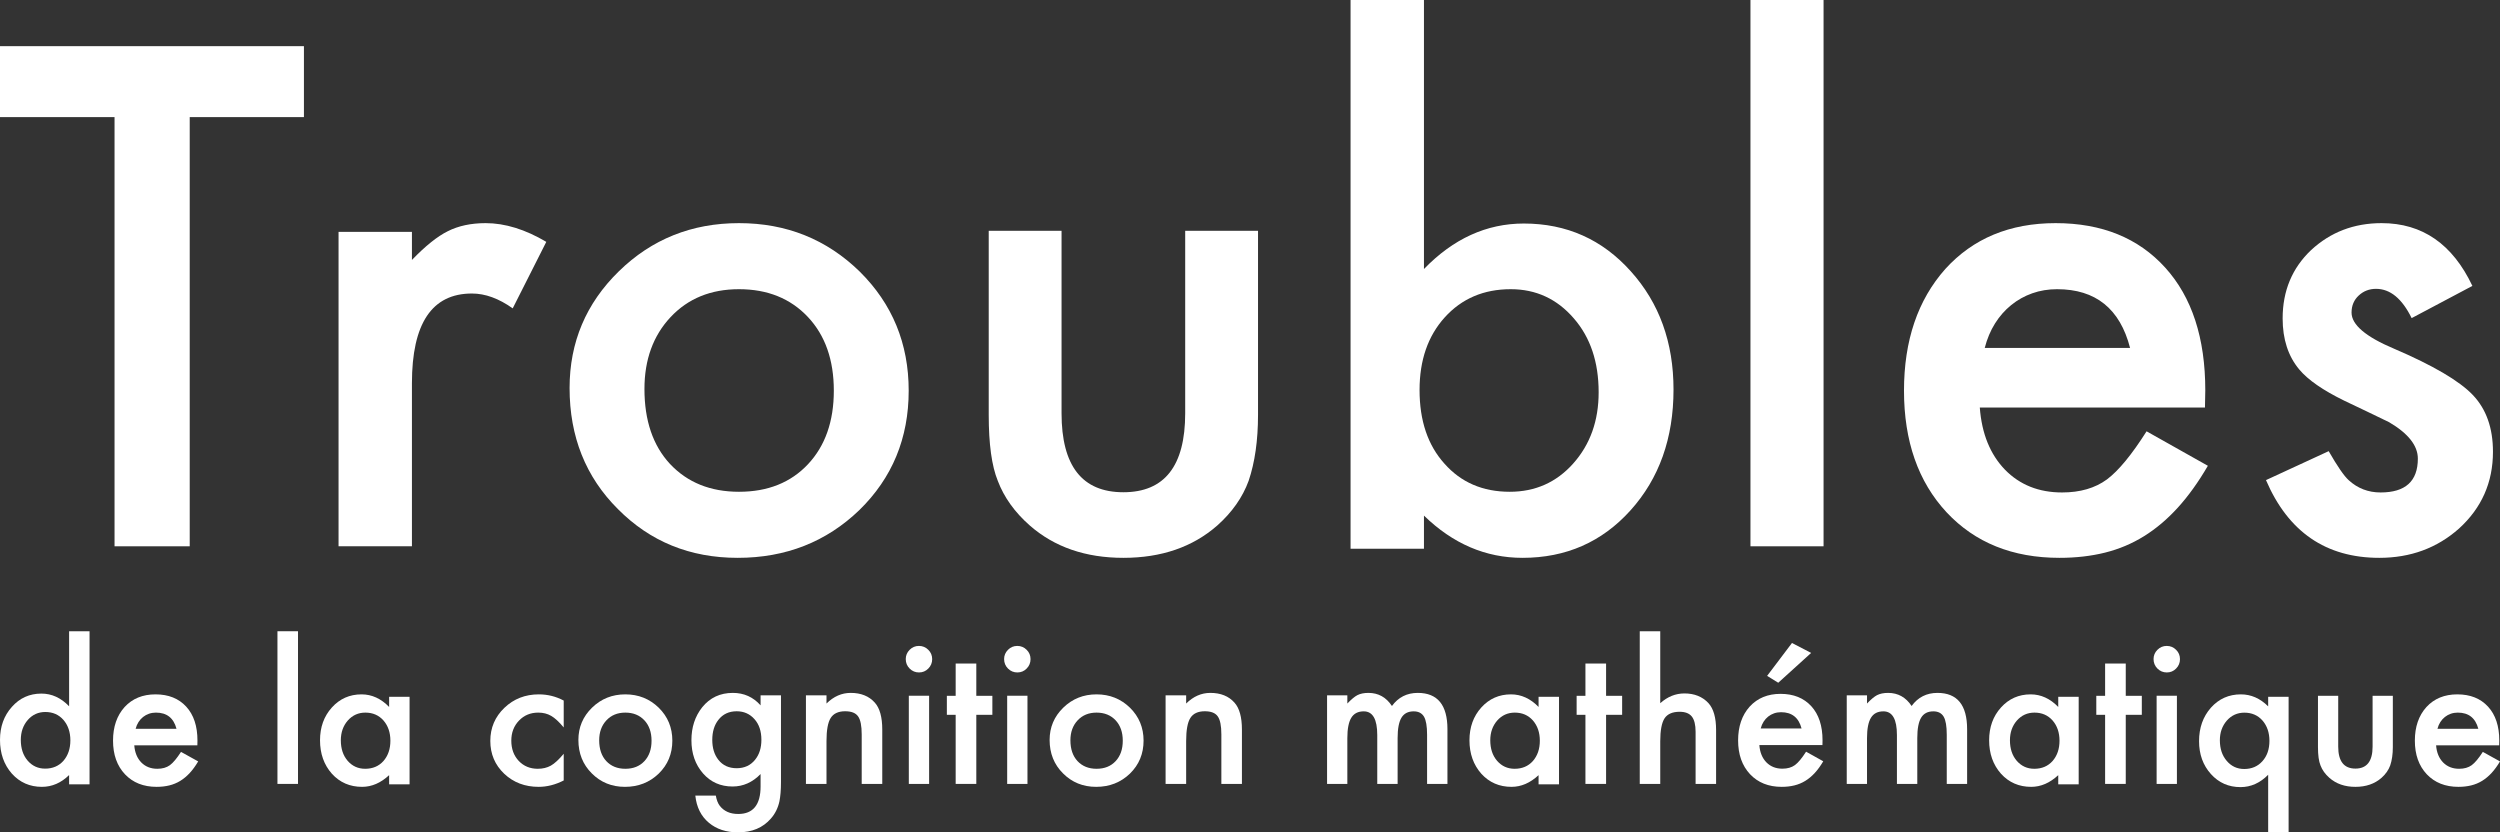
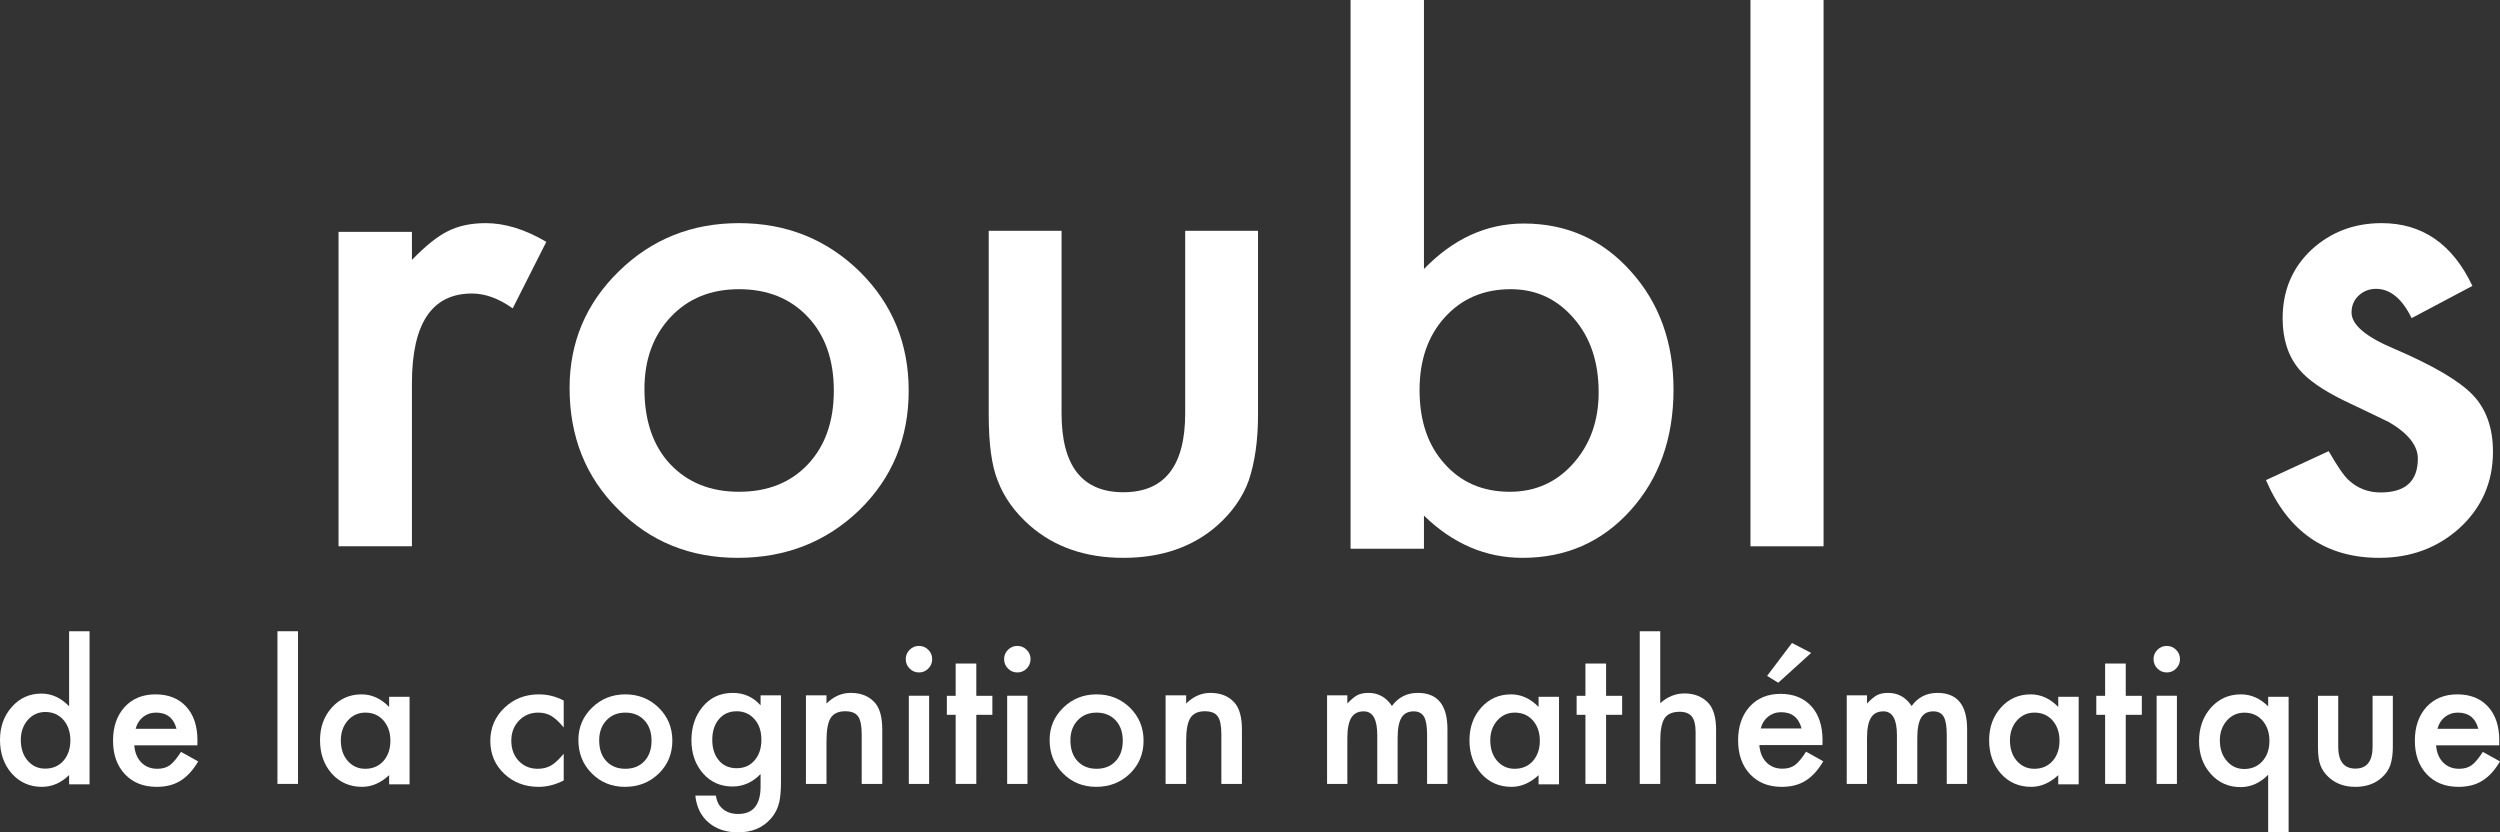
<svg xmlns="http://www.w3.org/2000/svg" width="1703px" height="567px" viewBox="0 0 1703 567" version="1.1">
  <rect x="0" y="0" width="1703" height="567" fill="#333333" stroke="none" />
  <title>Troubles logico-mathématiques_logo</title>
  <g id="Troubles-logico-mathématiques_logo" stroke="none" stroke-width="1" fill="none" fill-rule="evenodd">
    <g id="Troubles-logico-math" fill="#FFFFFF" fill-rule="nonzero">
-       <polygon id="Path" points="129.232 79.771 129.232 372.138 78.023 372.138 78.023 79.771 0 79.771 0 31.448 207.034 31.448 207.034 79.771" />
      <path d="M230.621,157.938 L280.607,157.938 L280.607,177.071 C289.79,167.541 297.936,161.017 305.045,157.498 C312.302,153.833 320.893,152 330.816,152 C343.997,152 357.771,156.252 372.138,164.755 L349.255,210.058 C339.776,203.314 330.52,199.942 321.485,199.942 C294.233,199.942 280.607,220.321 280.607,261.079 L280.607,372.138 L230.621,372.138 L230.621,157.938 Z" id="Path" />
      <path d="M388,264.338 C388,233.17 399.191,206.655 421.572,184.793 C443.953,162.931 471.225,152 503.389,152 C535.701,152 563.121,163.005 585.651,185.015 C607.884,207.024 619,234.056 619,266.111 C619,298.461 607.809,325.567 585.428,347.429 C562.899,369.143 535.256,380 502.5,380 C470.039,380 442.841,368.921 420.905,346.764 C398.968,324.902 388,297.427 388,264.338 Z M439,265.006 C439,286.498 444.793,303.499 456.378,316.011 C468.261,328.67 483.931,335 503.389,335 C522.995,335 538.665,328.744 550.399,316.232 C562.133,303.72 568,287.013 568,266.11 C568,245.208 562.133,228.501 550.399,215.989 C538.516,203.33 522.846,197 503.389,197 C484.228,197 468.706,203.33 456.824,215.989 C444.941,228.648 439,244.987 439,265.006 Z" id="Shape" />
      <path d="M723.128,157.241 L723.128,281.515 C723.128,317.382 737.166,335.315 765.241,335.315 C793.317,335.315 807.355,317.382 807.355,281.515 L807.355,157.241 L856.966,157.241 L856.966,282.626 C856.966,299.967 854.834,314.936 850.571,327.534 C846.455,338.798 839.326,348.95 829.184,357.991 C812.426,372.664 791.112,380 765.241,380 C739.517,380 718.277,372.664 701.52,357.991 C691.23,348.95 683.954,338.798 679.691,327.534 C675.575,317.456 673.517,302.487 673.517,282.626 L673.517,157.241 L723.128,157.241 Z" id="Path" />
      <path d="M970,0 L970,183.25 C990,162.594 1012.667,152.266 1038,152.266 C1067.185,152.266 1091.481,163.11 1110.889,184.799 C1130.296,206.341 1140,233.194 1140,265.358 C1140,298.556 1130.222,325.999 1110.667,347.688 C1091.259,369.229 1066.741,380 1037.111,380 C1012.074,380 989.704,370.41 970,351.229 L970,373.803 L920,373.803 L920,0 L970,0 Z M1089,267.214 C1089,246.606 1083.36,229.826 1072.08,216.872 C1060.652,203.624 1046.33,197 1029.113,197 C1010.709,197 995.719,203.403 984.142,216.21 C972.714,228.869 967,245.355 967,265.669 C967,286.571 972.64,303.278 983.92,315.79 C995.2,328.597 1010.041,335 1028.445,335 C1045.81,335 1060.207,328.597 1071.635,315.79 C1083.212,302.837 1089,286.645 1089,267.214 Z" id="Shape" />
      <polygon id="Path" points="1242.207 0 1242.207 372.138 1192.414 372.138 1192.414 0" />
-       <path d="M1502.022,277.633 L1348.64,277.633 C1349.959,295.359 1355.672,309.466 1365.78,319.953 C1375.889,330.293 1388.853,335.464 1404.675,335.464 C1416.981,335.464 1427.162,332.509 1435.22,326.601 C1443.131,320.692 1452.14,309.761 1462.248,293.808 L1504,317.294 C1497.554,328.373 1490.742,337.864 1483.564,345.767 C1476.385,353.67 1468.694,360.169 1460.49,365.265 C1452.287,370.362 1443.424,374.091 1433.901,376.455 C1424.379,378.818 1414.051,380 1402.917,380 C1370.981,380 1345.344,369.66 1326.006,348.98 C1306.669,328.152 1297,300.529 1297,266.111 C1297,231.988 1306.376,204.365 1325.127,183.242 C1344.025,162.414 1369.076,152 1400.28,152 C1431.777,152 1456.682,162.119 1474.994,182.356 C1493.159,202.445 1502.242,230.29 1502.242,265.889 L1502.022,277.633 Z M1451,237 C1444.137,210.333 1427.564,197 1401.281,197 C1395.294,197 1389.673,197.926 1384.416,199.778 C1379.159,201.63 1374.377,204.296 1370.07,207.778 C1365.762,211.259 1362.075,215.444 1359.009,220.333 C1355.942,225.222 1353.606,230.778 1352,237 L1451,237 Z" id="Shape" />
      <path d="M1684.191,194.764 L1642.81,216.7 C1636.284,203.405 1628.201,196.758 1618.561,196.758 C1613.963,196.758 1610.032,198.272 1606.769,201.3 C1603.506,204.328 1601.875,208.206 1601.875,212.933 C1601.875,221.205 1611.515,229.403 1630.797,237.528 C1657.346,248.902 1675.218,259.39 1684.413,268.991 C1693.609,278.593 1698.207,291.518 1698.207,307.767 C1698.207,328.595 1690.494,346.025 1675.069,360.058 C1660.089,373.353 1641.995,380 1620.785,380 C1584.448,380 1558.715,362.348 1543.586,327.044 L1586.302,307.324 C1592.234,317.664 1596.758,324.237 1599.873,327.044 C1605.954,332.657 1613.221,335.464 1621.675,335.464 C1638.583,335.464 1647.037,327.782 1647.037,312.42 C1647.037,303.557 1640.512,295.285 1627.46,287.603 C1622.417,285.092 1617.374,282.655 1612.331,280.292 C1607.288,277.928 1602.171,275.491 1596.98,272.98 C1582.445,265.889 1572.211,258.799 1566.279,251.708 C1558.715,242.698 1554.932,231.102 1554.932,216.921 C1554.932,198.161 1561.384,182.651 1574.288,170.391 C1587.488,158.13 1603.506,152 1622.343,152 C1650.078,152 1670.694,166.255 1684.191,194.764 Z" id="Path" />
    </g>
    <g id="de-la-cognition-math-copy" transform="translate(0, 430)" fill="#FFFFFF" fill-rule="nonzero">
      <path d="M47.075,0 L61,0 L61,104.271 L47.075,104.271 L47.075,97.974 C41.611,103.325 35.429,106 28.528,106 C20.313,106 13.494,102.996 8.072,96.987 C2.691,90.854 0,83.199 0,74.021 C0,65.049 2.691,57.558 8.072,51.549 C13.412,45.499 20.128,42.474 28.22,42.474 C35.244,42.474 41.529,45.355 47.075,51.117 L47.075,0 Z M14.172,74.021 C14.172,79.783 15.712,84.475 18.793,88.097 C21.956,91.76 25.94,93.591 30.746,93.591 C35.881,93.591 40.03,91.821 43.193,88.282 C46.356,84.619 47.937,79.968 47.937,74.33 C47.937,68.691 46.356,64.04 43.193,60.377 C40.03,56.797 35.922,55.006 30.87,55.006 C26.105,55.006 22.12,56.817 18.916,60.439 C15.753,64.102 14.172,68.629 14.172,74.021 Z" id="Shape" />
      <path d="M134.446,77.714 L91.469,77.714 C91.839,82.612 93.439,86.51 96.272,89.408 C99.104,92.265 102.737,93.694 107.17,93.694 C110.618,93.694 113.471,92.878 115.728,91.245 C117.945,89.612 120.469,86.592 123.301,82.184 L135,88.673 C133.194,91.735 131.285,94.357 129.274,96.541 C127.263,98.724 125.108,100.52 122.809,101.929 C120.51,103.337 118.027,104.367 115.359,105.02 C112.691,105.673 109.797,106 106.677,106 C97.729,106 90.546,103.143 85.127,97.429 C79.709,91.673 77,84.041 77,74.531 C77,65.102 79.627,57.469 84.881,51.633 C90.176,45.878 97.195,43 105.938,43 C114.764,43 121.742,45.796 126.873,51.388 C131.962,56.939 134.507,64.633 134.507,74.469 L134.446,77.714 Z M120.223,66.449 C118.294,59.102 113.635,55.429 106.246,55.429 C104.563,55.429 102.983,55.684 101.505,56.194 C100.028,56.704 98.683,57.439 97.472,58.398 C96.262,59.357 95.225,60.51 94.363,61.857 C93.501,63.204 92.844,64.735 92.393,66.449 L120.223,66.449 Z" id="Shape" />
      <polygon id="Path" points="203 0 203 104 189 104 189 0" />
      <path d="M265.075,44.653 L279,44.653 L279,104.286 L265.075,104.286 L265.075,98.041 C259.365,103.347 253.224,106 246.652,106 C238.354,106 231.494,103.02 226.072,97.061 C220.691,90.98 218,83.388 218,74.286 C218,65.347 220.691,57.898 226.072,51.939 C231.453,45.98 238.19,43 246.282,43 C253.265,43 259.529,45.857 265.075,51.571 L265.075,44.653 Z M232.172,74.286 C232.172,80 233.712,84.653 236.793,88.245 C239.956,91.878 243.94,93.694 248.746,93.694 C253.881,93.694 258.03,91.939 261.193,88.429 C264.356,84.796 265.937,80.184 265.937,74.592 C265.937,69 264.356,64.388 261.193,60.755 C258.03,57.204 253.922,55.429 248.87,55.429 C244.105,55.429 240.12,57.224 236.916,60.816 C233.753,64.449 232.172,68.939 232.172,74.286 Z" id="Shape" />
      <path d="M384,47.224 L384,65.531 C380.808,61.694 377.947,59.061 375.418,57.633 C372.93,56.163 370.007,55.429 366.649,55.429 C361.384,55.429 357.01,57.245 353.527,60.878 C350.045,64.51 348.303,69.061 348.303,74.531 C348.303,80.122 349.983,84.714 353.341,88.306 C356.74,91.898 361.073,93.694 366.338,93.694 C369.697,93.694 372.661,92.98 375.231,91.551 C377.719,90.163 380.642,87.469 384,83.469 L384,101.653 C378.32,104.551 372.64,106 366.96,106 C357.59,106 349.755,103.02 343.453,97.061 C337.151,91.061 334,83.612 334,74.714 C334,65.816 337.192,58.306 343.577,52.184 C349.962,46.061 357.798,43 367.085,43 C373.055,43 378.693,44.408 384,47.224 Z" id="Path" />
      <path d="M394,74.041 C394,65.429 397.1,58.102 403.301,52.061 C409.502,46.02 417.058,43 425.969,43 C434.921,43 442.518,46.041 448.76,52.122 C454.92,58.204 458,65.673 458,74.531 C458,83.469 454.9,90.959 448.699,97 C442.457,103 434.798,106 425.723,106 C416.73,106 409.194,102.939 403.116,96.816 C397.039,90.776 394,83.184 394,74.041 Z M408.167,74.286 C408.167,80.245 409.769,84.959 412.972,88.429 C416.257,91.939 420.59,93.694 425.969,93.694 C431.39,93.694 435.722,91.959 438.966,88.49 C442.21,85.02 443.833,80.388 443.833,74.592 C443.833,68.796 442.21,64.163 438.966,60.694 C435.681,57.184 431.349,55.429 425.969,55.429 C420.672,55.429 416.38,57.184 413.095,60.694 C409.81,64.204 408.167,68.735 408.167,74.286 Z" id="Shape" />
      <path d="M532,102.607 C532,105.457 531.907,107.967 531.722,110.136 C531.537,112.305 531.28,114.216 530.95,115.868 C529.963,120.413 528.028,124.317 525.147,127.581 C519.714,133.86 512.243,137 502.735,137 C494.709,137 488.102,134.831 482.916,130.493 C477.565,126.031 474.478,119.855 473.655,111.964 L487.608,111.964 C488.143,114.939 489.028,117.232 490.263,118.843 C493.144,122.602 497.343,124.482 502.858,124.482 C513.025,124.482 518.108,118.223 518.108,105.705 L518.108,97.277 C512.593,102.937 506.233,105.767 499.03,105.767 C490.839,105.767 484.13,102.793 478.903,96.843 C473.634,90.812 471,83.272 471,74.224 C471,65.425 473.449,57.947 478.347,51.791 C483.616,45.264 490.572,42 499.216,42 C506.789,42 513.087,44.83 518.108,50.49 L518.108,43.673 L532,43.673 L532,102.607 Z M518.664,73.977 C518.664,68.11 517.1,63.421 513.972,59.909 C510.802,56.315 506.748,54.518 501.809,54.518 C496.54,54.518 492.383,56.48 489.337,60.405 C486.579,63.917 485.2,68.461 485.2,74.038 C485.2,79.533 486.579,84.036 489.337,87.548 C492.342,91.39 496.499,93.311 501.809,93.311 C507.118,93.311 511.317,91.369 514.404,87.486 C517.244,83.974 518.664,79.471 518.664,73.977 Z" id="Shape" />
      <path d="M549,43.672 L563.007,43.672 L563.007,49.247 C567.883,44.416 573.378,42 579.493,42 C586.518,42 591.992,44.209 595.918,48.627 C599.306,52.385 601,58.517 601,67.023 L601,104 L586.993,104 L586.993,70.306 C586.993,64.36 586.166,60.251 584.514,57.98 C582.902,55.668 579.969,54.511 575.713,54.511 C571.085,54.511 567.8,56.039 565.858,59.095 C563.957,62.109 563.007,67.374 563.007,74.889 L563.007,104 L549,104 L549,43.672 Z" id="Path" />
      <path d="M632.911,43.924 L632.911,104 L619.089,104 L619.089,43.924 L632.911,43.924 Z M617,18.944 C617,16.517 617.881,14.42 619.642,12.652 C621.403,10.884 623.512,10 625.969,10 C628.468,10 630.597,10.884 632.358,12.652 C634.119,14.379 635,16.497 635,19.005 C635,21.514 634.119,23.652 632.358,25.42 C630.638,27.188 628.529,28.072 626.031,28.072 C623.532,28.072 621.403,27.188 619.642,25.42 C617.881,23.652 617,21.493 617,18.944 Z" id="Shape" />
      <polygon id="Path" points="665.062 56.932 665.062 104 651 104 651 56.932 645 56.932 645 43.994 651 43.994 651 22 665.062 22 665.062 43.994 676 43.994 676 56.932" />
      <path d="M699.911,43.924 L699.911,104 L686.089,104 L686.089,43.924 L699.911,43.924 Z M684,18.944 C684,16.517 684.881,14.42 686.642,12.652 C688.403,10.884 690.512,10 692.969,10 C695.468,10 697.597,10.884 699.358,12.652 C701.119,14.379 702,16.497 702,19.005 C702,21.514 701.119,23.652 699.358,25.42 C697.638,27.188 695.529,28.072 693.031,28.072 C690.532,28.072 688.403,27.188 686.642,25.42 C684.881,23.652 684,21.493 684,18.944 Z" id="Shape" />
      <path d="M715,74.041 C715,65.429 718.1,58.102 724.301,52.061 C730.502,46.02 738.058,43 746.969,43 C755.921,43 763.518,46.041 769.76,52.122 C775.92,58.204 779,65.673 779,74.531 C779,83.469 775.9,90.959 769.699,97 C763.457,103 755.798,106 746.723,106 C737.73,106 730.194,102.939 724.116,96.816 C718.039,90.776 715,83.184 715,74.041 Z M729.167,74.286 C729.167,80.245 730.769,84.959 733.972,88.429 C737.257,91.939 741.59,93.694 746.969,93.694 C752.39,93.694 756.722,91.959 759.966,88.49 C763.21,85.02 764.833,80.388 764.833,74.592 C764.833,68.796 763.21,64.163 759.966,60.694 C756.681,57.184 752.349,55.429 746.969,55.429 C741.672,55.429 737.38,57.184 734.095,60.694 C730.81,64.204 729.167,68.735 729.167,74.286 Z" id="Shape" />
      <path d="M794,43.672 L808.007,43.672 L808.007,49.247 C812.883,44.416 818.378,42 824.493,42 C831.518,42 836.992,44.209 840.918,48.627 C844.306,52.385 846,58.517 846,67.023 L846,104 L831.993,104 L831.993,70.306 C831.993,64.36 831.166,60.251 829.514,57.98 C827.902,55.668 824.969,54.511 820.713,54.511 C816.085,54.511 812.8,56.039 810.858,59.095 C808.957,62.109 808.007,67.374 808.007,74.889 L808.007,104 L794,104 L794,43.672 Z" id="Path" />
      <path d="M904,43.672 L917.81,43.672 L917.81,49.247 C920.47,46.439 922.741,44.539 924.623,43.548 C926.628,42.516 929.144,42 932.172,42 C938.924,42 944.263,44.973 948.192,50.919 C952.529,44.973 958.401,42 965.807,42 C979.269,42 986,50.238 986,66.713 L986,104 L972.129,104 L972.129,70.492 C972.129,64.711 971.433,60.623 970.042,58.228 C968.61,55.792 966.257,54.573 962.984,54.573 C959.178,54.573 956.406,56.019 954.667,58.909 C952.928,61.8 952.058,66.445 952.058,72.845 L952.058,104 L938.187,104 L938.187,70.677 C938.187,59.941 935.118,54.573 928.981,54.573 C925.093,54.573 922.26,56.039 920.48,58.971 C918.7,61.903 917.81,66.527 917.81,72.845 L917.81,104 L904,104 L904,43.672 Z" id="Path" />
      <path d="M1048.075,44.653 L1062,44.653 L1062,104.286 L1048.075,104.286 L1048.075,98.041 C1042.365,103.347 1036.224,106 1029.652,106 C1021.354,106 1014.494,103.02 1009.072,97.061 C1003.691,90.98 1001,83.388 1001,74.286 C1001,65.347 1003.691,57.898 1009.072,51.939 C1014.453,45.98 1021.19,43 1029.282,43 C1036.265,43 1042.529,45.857 1048.075,51.571 L1048.075,44.653 Z M1015.172,74.286 C1015.172,80 1016.712,84.653 1019.793,88.245 C1022.956,91.878 1026.94,93.694 1031.746,93.694 C1036.881,93.694 1041.03,91.939 1044.193,88.429 C1047.356,84.796 1048.937,80.184 1048.937,74.592 C1048.937,69 1047.356,64.388 1044.193,60.755 C1041.03,57.204 1036.922,55.429 1031.87,55.429 C1027.105,55.429 1023.12,57.224 1019.916,60.816 C1016.753,64.449 1015.172,68.939 1015.172,74.286 Z" id="Shape" />
      <polygon id="Path" points="1094.062 56.932 1094.062 104 1080 104 1080 56.932 1074 56.932 1074 43.994 1080 43.994 1080 22 1094.062 22 1094.062 43.994 1105 43.994 1105 56.932" />
      <path d="M1117,0 L1130.962,0 L1130.962,49.014 C1135.926,44.58 1141.407,42.364 1147.406,42.364 C1154.232,42.364 1159.692,44.56 1163.788,48.952 C1167.263,52.77 1169,58.866 1169,67.24 L1169,104 L1155.038,104 L1155.038,68.533 C1155.038,63.73 1154.18,60.251 1152.463,58.096 C1150.746,55.941 1147.985,54.863 1144.179,54.863 C1139.298,54.863 1135.864,56.362 1133.878,59.358 C1131.934,62.396 1130.962,67.609 1130.962,74.998 L1130.962,104 L1117,104 L1117,0 Z" id="Path" />
      <path d="M1241.446,77.56 L1198.469,77.56 C1198.839,82.485 1200.439,86.404 1203.272,89.318 C1206.104,92.191 1209.737,93.627 1214.17,93.627 C1217.618,93.627 1220.471,92.806 1222.728,91.165 C1224.945,89.523 1227.469,86.486 1230.301,82.054 L1242,88.579 C1240.194,91.657 1238.285,94.294 1236.274,96.489 C1234.263,98.685 1232.108,100.491 1229.809,101.906 C1227.51,103.322 1225.027,104.358 1222.359,105.015 C1219.691,105.672 1216.797,106 1213.677,106 C1204.729,106 1197.546,103.127 1192.127,97.382 C1186.709,91.595 1184,83.921 1184,74.359 C1184,64.879 1186.627,57.205 1191.881,51.337 C1197.176,45.55 1204.195,42.657 1212.938,42.657 C1221.764,42.657 1228.742,45.468 1233.873,51.09 C1238.962,56.672 1241.507,64.407 1241.507,74.298 L1241.446,77.56 Z M1227.223,66.234 C1225.294,58.847 1220.635,55.153 1213.246,55.153 C1211.563,55.153 1209.983,55.41 1208.505,55.923 C1207.028,56.436 1205.683,57.174 1204.472,58.139 C1203.262,59.103 1202.225,60.263 1201.363,61.617 C1200.501,62.971 1199.844,64.51 1199.393,66.234 L1227.223,66.234 Z M1233.749,14.771 L1211.338,35.085 L1203.764,30.407 L1220.696,8 L1233.749,14.771 Z" id="Shape" />
-       <path d="M1258,43.672 L1271.81,43.672 L1271.81,49.247 C1274.47,46.439 1276.741,44.539 1278.623,43.548 C1280.628,42.516 1283.144,42 1286.172,42 C1292.924,42 1298.263,44.973 1302.192,50.919 C1306.529,44.973 1312.401,42 1319.807,42 C1333.269,42 1340,50.238 1340,66.713 L1340,104 L1326.129,104 L1326.129,70.492 C1326.129,64.711 1325.433,60.623 1324.042,58.228 C1322.61,55.792 1320.257,54.573 1316.984,54.573 C1313.178,54.573 1310.406,56.019 1308.667,58.909 C1306.928,61.8 1306.058,66.445 1306.058,72.845 L1306.058,104 L1292.187,104 L1292.187,70.677 C1292.187,59.941 1289.118,54.573 1282.981,54.573 C1279.093,54.573 1276.26,56.039 1274.48,58.971 C1272.7,61.903 1271.81,66.527 1271.81,72.845 L1271.81,104 L1258,104 L1258,43.672 Z" id="Path" />
+       <path d="M1258,43.672 L1271.81,43.672 L1271.81,49.247 C1274.47,46.439 1276.741,44.539 1278.623,43.548 C1280.628,42.516 1283.144,42 1286.172,42 C1292.924,42 1298.263,44.973 1302.192,50.919 C1306.529,44.973 1312.401,42 1319.807,42 C1333.269,42 1340,50.238 1340,66.713 L1340,104 L1326.129,104 L1326.129,70.492 C1326.129,64.711 1325.433,60.623 1324.042,58.228 C1322.61,55.792 1320.257,54.573 1316.984,54.573 C1313.178,54.573 1310.406,56.019 1308.667,58.909 C1306.928,61.8 1306.058,66.445 1306.058,72.845 L1306.058,104 L1292.187,104 L1292.187,70.677 C1292.187,59.941 1289.118,54.573 1282.981,54.573 C1279.093,54.573 1276.26,56.039 1274.48,58.971 C1272.7,61.903 1271.81,66.527 1271.81,72.845 L1271.81,104 L1258,104 Z" id="Path" />
      <path d="M1402.075,44.653 L1416,44.653 L1416,104.286 L1402.075,104.286 L1402.075,98.041 C1396.365,103.347 1390.224,106 1383.652,106 C1375.354,106 1368.494,103.02 1363.072,97.061 C1357.691,90.98 1355,83.388 1355,74.286 C1355,65.347 1357.691,57.898 1363.072,51.939 C1368.453,45.98 1375.19,43 1383.282,43 C1390.265,43 1396.529,45.857 1402.075,51.571 L1402.075,44.653 Z M1369.172,74.286 C1369.172,80 1370.712,84.653 1373.793,88.245 C1376.956,91.878 1380.94,93.694 1385.746,93.694 C1390.881,93.694 1395.03,91.939 1398.193,88.429 C1401.356,84.796 1402.937,80.184 1402.937,74.592 C1402.937,69 1401.356,64.388 1398.193,60.755 C1395.03,57.204 1390.922,55.429 1385.87,55.429 C1381.105,55.429 1377.12,57.224 1373.916,60.816 C1370.753,64.449 1369.172,68.939 1369.172,74.286 Z" id="Shape" />
      <polygon id="Path" points="1448.062 56.932 1448.062 104 1434 104 1434 56.932 1428 56.932 1428 43.994 1434 43.994 1434 22 1448.062 22 1448.062 43.994 1459 43.994 1459 56.932" />
      <path d="M1482.911,43.924 L1482.911,104 L1469.089,104 L1469.089,43.924 L1482.911,43.924 Z M1467,18.944 C1467,16.517 1467.881,14.42 1469.642,12.652 C1471.403,10.884 1473.512,10 1475.969,10 C1478.468,10 1480.597,10.884 1482.358,12.652 C1484.119,14.379 1485,16.497 1485,19.005 C1485,21.514 1484.119,23.652 1482.358,25.42 C1480.638,27.188 1478.529,28.072 1476.031,28.072 C1473.532,28.072 1471.403,27.188 1469.642,25.42 C1467.881,23.652 1467,21.493 1467,18.944 Z" id="Shape" />
      <path d="M1545.075,137 L1545.075,97.767 C1539.57,103.374 1533.286,106.178 1526.22,106.178 C1518.128,106.178 1511.412,103.211 1506.072,97.276 C1500.691,91.3 1498,83.83 1498,74.865 C1498,65.779 1500.691,58.186 1506.072,52.087 C1511.494,46.029 1518.292,43 1526.467,43 C1533.409,43 1539.611,45.722 1545.075,51.166 L1545.075,44.658 L1559,44.658 L1559,137 L1545.075,137 Z M1512.172,74.251 C1512.172,80.023 1513.733,84.71 1516.855,88.312 C1519.976,91.995 1523.94,93.837 1528.746,93.837 C1533.84,93.837 1537.968,92.077 1541.131,88.557 C1544.335,84.996 1545.937,80.371 1545.937,74.681 C1545.937,69.074 1544.356,64.448 1541.193,60.805 C1538.03,57.244 1533.922,55.464 1528.87,55.464 C1524.105,55.464 1520.12,57.265 1516.916,60.867 C1513.753,64.51 1512.172,68.971 1512.172,74.251 Z" id="Shape" />
      <path d="M1592.792,44 L1592.792,78.589 C1592.792,88.572 1596.695,93.563 1604.5,93.563 C1612.305,93.563 1616.208,88.572 1616.208,78.589 L1616.208,44 L1630,44 L1630,78.898 C1630,83.725 1629.407,87.891 1628.222,91.397 C1627.078,94.532 1625.096,97.358 1622.276,99.874 C1617.618,103.958 1611.692,106 1604.5,106 C1597.349,106 1591.444,103.958 1586.785,99.874 C1583.924,97.358 1581.901,94.532 1580.716,91.397 C1579.572,88.592 1579,84.426 1579,78.898 L1579,44 L1592.792,44 Z" id="Path" />
      <path d="M1702.446,77.714 L1659.469,77.714 C1659.839,82.612 1661.439,86.51 1664.272,89.408 C1667.104,92.265 1670.737,93.694 1675.17,93.694 C1678.618,93.694 1681.471,92.878 1683.728,91.245 C1685.945,89.612 1688.469,86.592 1691.301,82.184 L1703,88.673 C1701.194,91.735 1699.285,94.357 1697.274,96.541 C1695.263,98.724 1693.108,100.52 1690.809,101.929 C1688.51,103.337 1686.027,104.367 1683.359,105.02 C1680.691,105.673 1677.797,106 1674.677,106 C1665.729,106 1658.546,103.143 1653.127,97.429 C1647.709,91.673 1645,84.041 1645,74.531 C1645,65.102 1647.627,57.469 1652.881,51.633 C1658.176,45.878 1665.195,43 1673.938,43 C1682.764,43 1689.742,45.796 1694.873,51.388 C1699.962,56.939 1702.507,64.633 1702.507,74.469 L1702.446,77.714 Z M1688.223,66.449 C1686.294,59.102 1681.635,55.429 1674.246,55.429 C1672.563,55.429 1670.983,55.684 1669.505,56.194 C1668.028,56.704 1666.683,57.439 1665.472,58.398 C1664.262,59.357 1663.225,60.51 1662.363,61.857 C1661.501,63.204 1660.844,64.735 1660.393,66.449 L1688.223,66.449 Z" id="Shape" />
    </g>
  </g>
</svg>